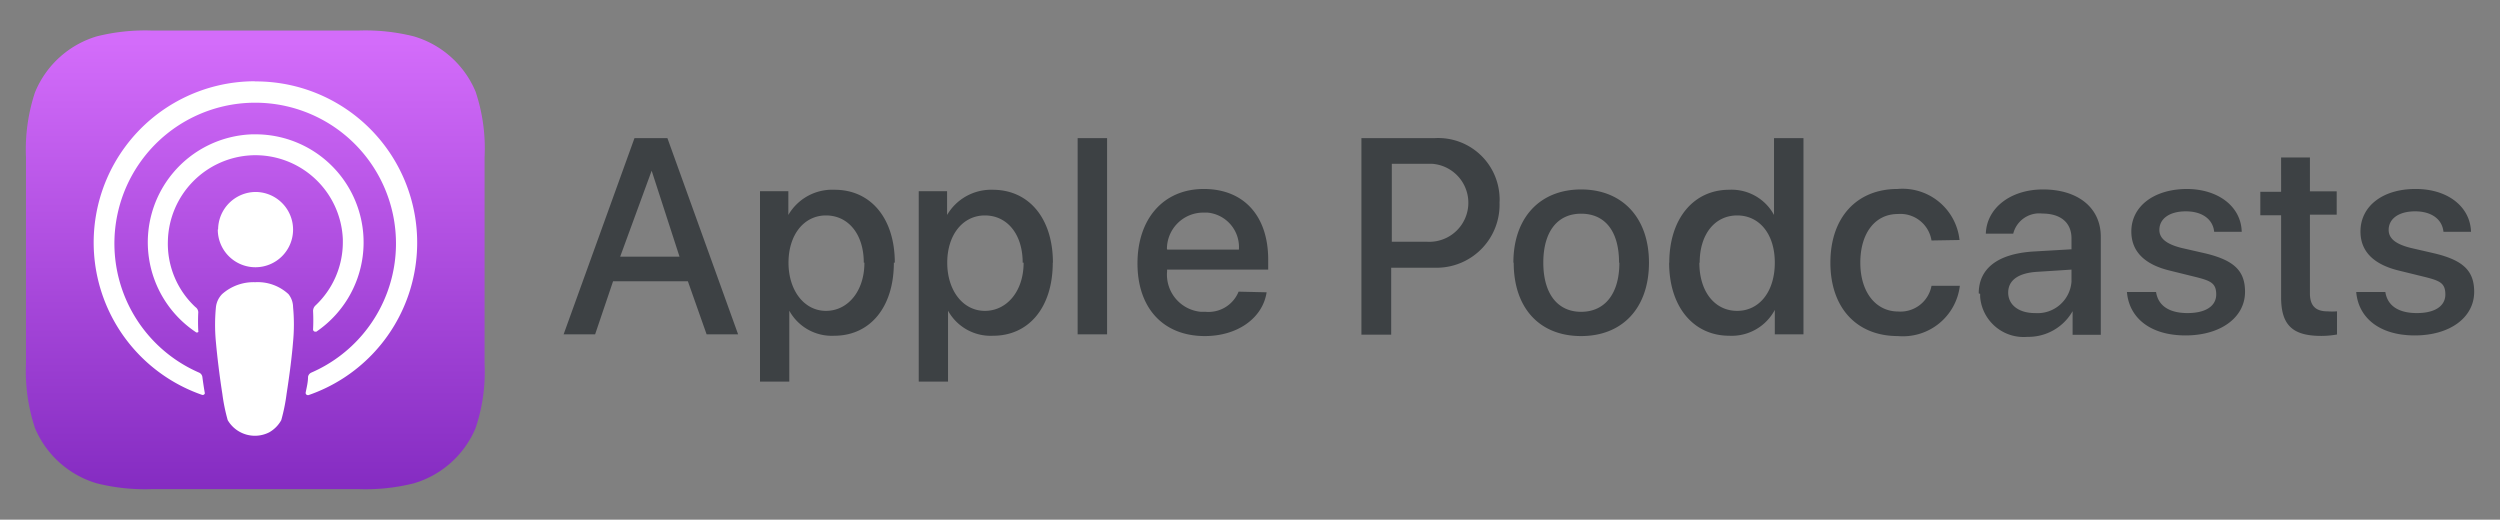
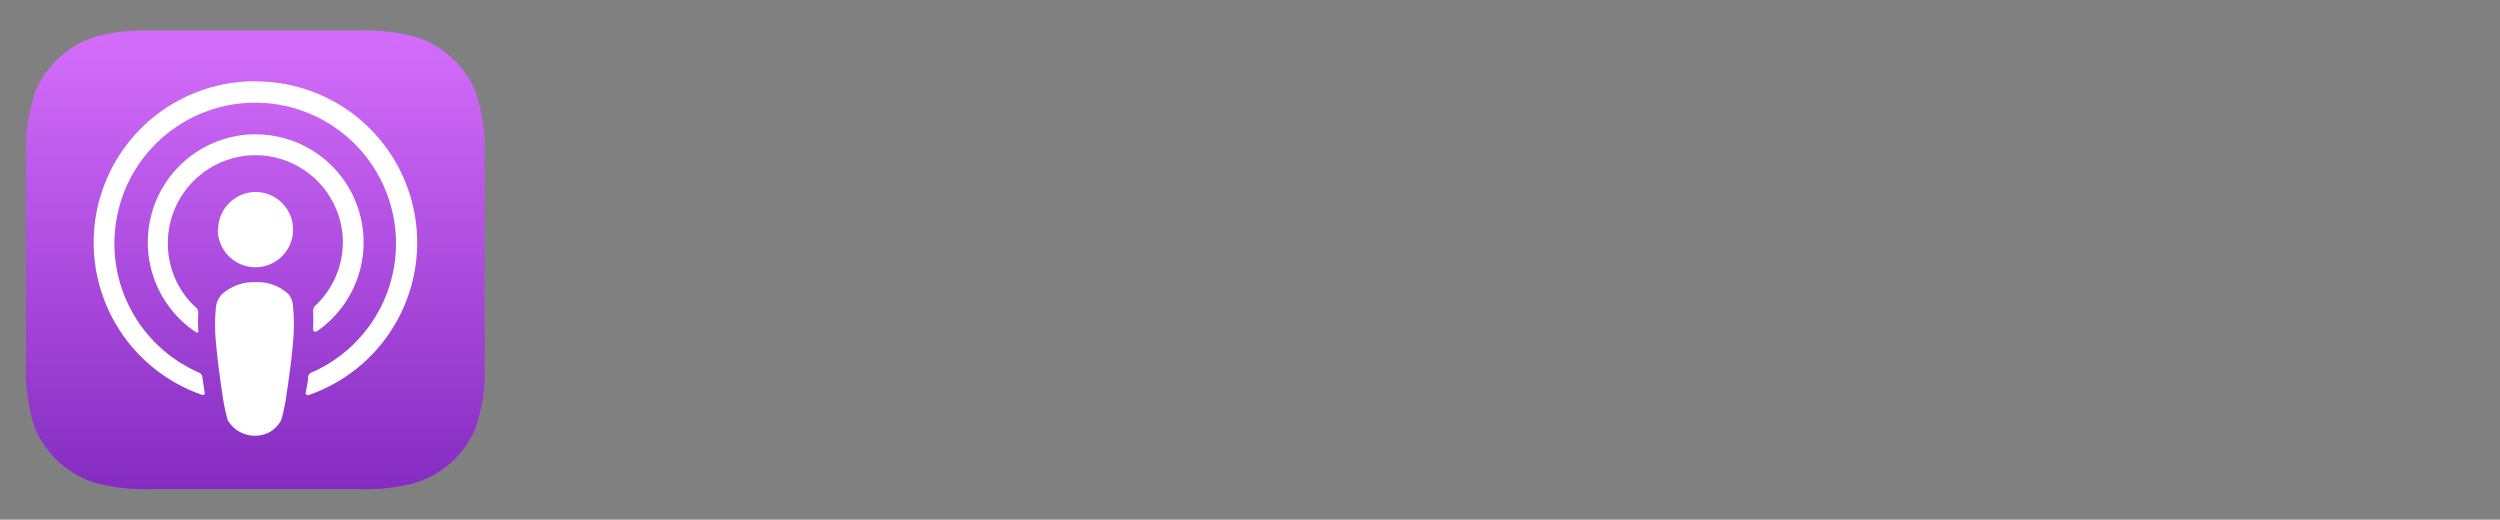
<svg xmlns="http://www.w3.org/2000/svg" id="Layer_1" data-name="Layer 1" viewBox="0 0 158.75 33">
  <rect x="0" y="0" width="158.75" height="33" fill="#808080" stroke="none" />
  <defs>
    <style>.cls-1{fill:#3d4144;}.cls-2{fill:url(#linear-gradient);}.cls-3{fill:none;}.cls-4{fill:#fff;}</style>
    <linearGradient id="linear-gradient" x1="-558.52" y1="465.12" x2="-558.21" y2="465.12" gradientTransform="matrix(0, 92.6, 92.6, 0, -43054.31, 51721.56)" gradientUnits="userSpaceOnUse">
      <stop offset="0" stop-color="#d36cfa" />
      <stop offset="1" stop-color="#842bc1" />
    </linearGradient>
  </defs>
-   <path class="cls-1" d="M43.68,17.86H38.93l-1.14,3.37h-2l4.5-12.46h2.09l4.49,12.46h-2Zm-4.3-1.56h3.77l-1.77-5.46h0Zm17.38.38c0,2.83-1.51,4.64-3.79,4.64a3.08,3.08,0,0,1-2.85-1.59h0v4.5H48.26V12.14h1.8v1.51h0A3.22,3.22,0,0,1,53,12.05c2.3,0,3.82,1.82,3.82,4.63Zm-1.91,0c0-1.83-1-3-2.4-3s-2.38,1.23-2.38,3,1,3.06,2.38,3.06,2.44-1.24,2.44-3.06Zm12,0c0,2.83-1.51,4.64-3.79,4.64a3.09,3.09,0,0,1-2.86-1.59h0v4.5H58.34V12.14h1.8v1.51h0a3.24,3.24,0,0,1,2.9-1.6c2.3,0,3.82,1.82,3.82,4.63Zm-1.91,0c0-1.83-1-3-2.4-3s-2.39,1.23-2.39,3,1,3.06,2.39,3.06S65,18.5,65,16.68Zm3.49-7.91H70.3V21.23H68.43Zm12,9.79c-.25,1.65-1.86,2.78-3.92,2.78-2.64,0-4.28-1.77-4.28-4.61S73.88,12,76.44,12s4.09,1.73,4.09,4.48v.64H74.11v.11a2.37,2.37,0,0,0,2.15,2.57h.3a2.06,2.06,0,0,0,2.09-1.28Zm-6.31-2.71h4.55a2.2,2.2,0,0,0-2-2.35h-.25a2.31,2.31,0,0,0-2.32,2.3h0Zm17-7.08a3.9,3.9,0,0,1,4.1,3.69,2.67,2.67,0,0,1,0,.4A4,4,0,0,1,91.34,17h-3v4.25H86.45V8.77Zm-2.74,6.58H90.6a2.48,2.48,0,0,0,.32-4.95H88.38Zm7.72,1.33c0-2.85,1.68-4.65,4.3-4.65s4.31,1.8,4.31,4.65-1.66,4.66-4.31,4.66-4.28-1.79-4.28-4.66Zm6.71,0c0-2-.89-3.11-2.41-3.11S98,14.73,98,16.68s.89,3.12,2.4,3.12,2.43-1.15,2.43-3.12Zm3.19,0c0-2.8,1.55-4.63,3.8-4.63a3.06,3.06,0,0,1,2.85,1.6h0V8.77h1.87V21.23H112.7V19.68h0a3.1,3.1,0,0,1-2.89,1.64c-2.27,0-3.82-1.83-3.82-4.64Zm1.91,0c0,1.87,1,3.06,2.4,3.06s2.39-1.21,2.39-3.06-1-3-2.39-3-2.38,1.16-2.38,3Zm14.74-1.41a2,2,0,0,0-2.14-1.68c-1.43,0-2.38,1.2-2.38,3.09s1,3.1,2.4,3.1a2,2,0,0,0,2.12-1.63h1.8a3.64,3.64,0,0,1-3.94,3.19c-2.59,0-4.28-1.77-4.28-4.66S117.92,12,120.49,12a3.64,3.64,0,0,1,3.94,3.24Zm3,3.36c0-1.59,1.22-2.52,3.48-2.66l2.41-.14v-.69c0-1-.68-1.58-1.86-1.58a1.7,1.7,0,0,0-1.84,1.28H126.1c.05-1.63,1.57-2.81,3.63-2.81,2.23,0,3.67,1.17,3.67,3v6.23h-1.79v-1.5h0a3.23,3.23,0,0,1-2.87,1.63,2.77,2.77,0,0,1-3-2.53c0-.07,0-.13,0-.2Zm5.89-.81v-.7l-2.17.14c-1.21.07-1.85.54-1.85,1.32s.67,1.3,1.7,1.3a2.16,2.16,0,0,0,2.32-2v-.09ZM138.85,12c2,0,3.46,1.11,3.5,2.72H140.6c-.08-.8-.76-1.3-1.8-1.3s-1.68.47-1.68,1.18c0,.54.45.9,1.39,1.14l1.53.35c1.83.44,2.52,1.11,2.52,2.44,0,1.64-1.56,2.77-3.78,2.77s-3.58-1.1-3.72-2.76h1.85c.13.87.83,1.34,2,1.34s1.82-.46,1.82-1.18-.35-.87-1.3-1.11l-1.62-.4c-1.64-.39-2.47-1.23-2.47-2.49,0-1.6,1.44-2.7,3.55-2.7Zm7.83-2v2.15h1.7v1.48h-1.7v5c0,.77.35,1.14,1.11,1.14a4.07,4.07,0,0,0,.61,0v1.47a5.55,5.55,0,0,1-1,.09c-1.83,0-2.55-.69-2.55-2.46v-5.2h-1.32V12.18h1.32V10Zm6.73,2c2,0,3.45,1.11,3.5,2.72h-1.75c-.08-.8-.76-1.3-1.8-1.3s-1.68.47-1.68,1.18c0,.54.44.9,1.39,1.14l1.52.35c1.83.44,2.52,1.11,2.52,2.44,0,1.64-1.55,2.77-3.77,2.77s-3.58-1.1-3.72-2.76h1.85c.13.87.83,1.34,2,1.34s1.81-.46,1.81-1.18-.34-.87-1.29-1.11l-1.63-.4c-1.64-.39-2.47-1.23-2.47-2.49,0-1.6,1.4-2.7,3.49-2.7Z" />
  <path class="cls-2" d="M30.2,27.18a6.12,6.12,0,0,1-3.92,3.51,12.59,12.59,0,0,1-3.51.37H9.66a12.67,12.67,0,0,1-3.52-.37,6.14,6.14,0,0,1-3.92-3.51,11.57,11.57,0,0,1-.57-4.13V10a11.57,11.57,0,0,1,.57-4.13A6.14,6.14,0,0,1,6.14,2.31a12.67,12.67,0,0,1,3.52-.37h13.1a12.63,12.63,0,0,1,3.52.37A6.12,6.12,0,0,1,30.2,5.82,11.35,11.35,0,0,1,30.77,10v13.1A11.14,11.14,0,0,1,30.2,27.18Z" />
  <path class="cls-3" d="M30.2,27.18a6.12,6.12,0,0,1-3.92,3.51,12.59,12.59,0,0,1-3.51.37H9.66a12.67,12.67,0,0,1-3.52-.37,6.14,6.14,0,0,1-3.92-3.51,11.57,11.57,0,0,1-.57-4.13V10a11.57,11.57,0,0,1,.57-4.13A6.14,6.14,0,0,1,6.14,2.31a12.67,12.67,0,0,1,3.52-.37h13.1a12.63,12.63,0,0,1,3.52.37A6.12,6.12,0,0,1,30.2,5.82,11.35,11.35,0,0,1,30.77,10v13.1A11.14,11.14,0,0,1,30.2,27.18Z" />
  <path class="cls-4" d="M18.32,18.68a2.87,2.87,0,0,0-2.11-.76,3,3,0,0,0-2.11.76,1.4,1.4,0,0,0-.39.84,11.55,11.55,0,0,0,0,2.2c.08.89.22,2.08.41,3.3a11.63,11.63,0,0,0,.34,1.66,2,2,0,0,0,2.64.77,2,2,0,0,0,.76-.77A11.63,11.63,0,0,0,18.2,25c.19-1.22.34-2.41.41-3.3a11.55,11.55,0,0,0,0-2.2A1.34,1.34,0,0,0,18.32,18.68Zm-4.49-4.11a2.39,2.39,0,1,0,2.4-2.38h0a2.4,2.4,0,0,0-2.38,2.38Zm2.35-9.41a10.24,10.24,0,0,0-3.36,19.91A.14.14,0,0,0,13,25a.09.09,0,0,0,0-.07c-.06-.35-.11-.69-.15-1a.36.36,0,0,0-.21-.27,8.94,8.94,0,1,1,7.13,0,.36.36,0,0,0-.21.27c0,.35-.09.68-.15,1a.14.14,0,0,0,.12.16h.06A10.24,10.24,0,0,0,16.17,5.17ZM16,9.86a5.56,5.56,0,0,1,5.77,5.34v.21a5.52,5.52,0,0,1-1.75,4,.48.48,0,0,0-.14.34,11.41,11.41,0,0,1,0,1.17.14.14,0,0,0,.12.14h.09A6.86,6.86,0,0,0,16.22,8.53H16a6.86,6.86,0,0,0-3.58,12.55.12.12,0,0,0,.17,0h0a.11.11,0,0,0,0-.08,11.42,11.42,0,0,1,0-1.17.41.41,0,0,0-.18-.33,5.5,5.5,0,0,1-1.75-4.19A5.58,5.58,0,0,1,16,9.86Z" />
</svg>